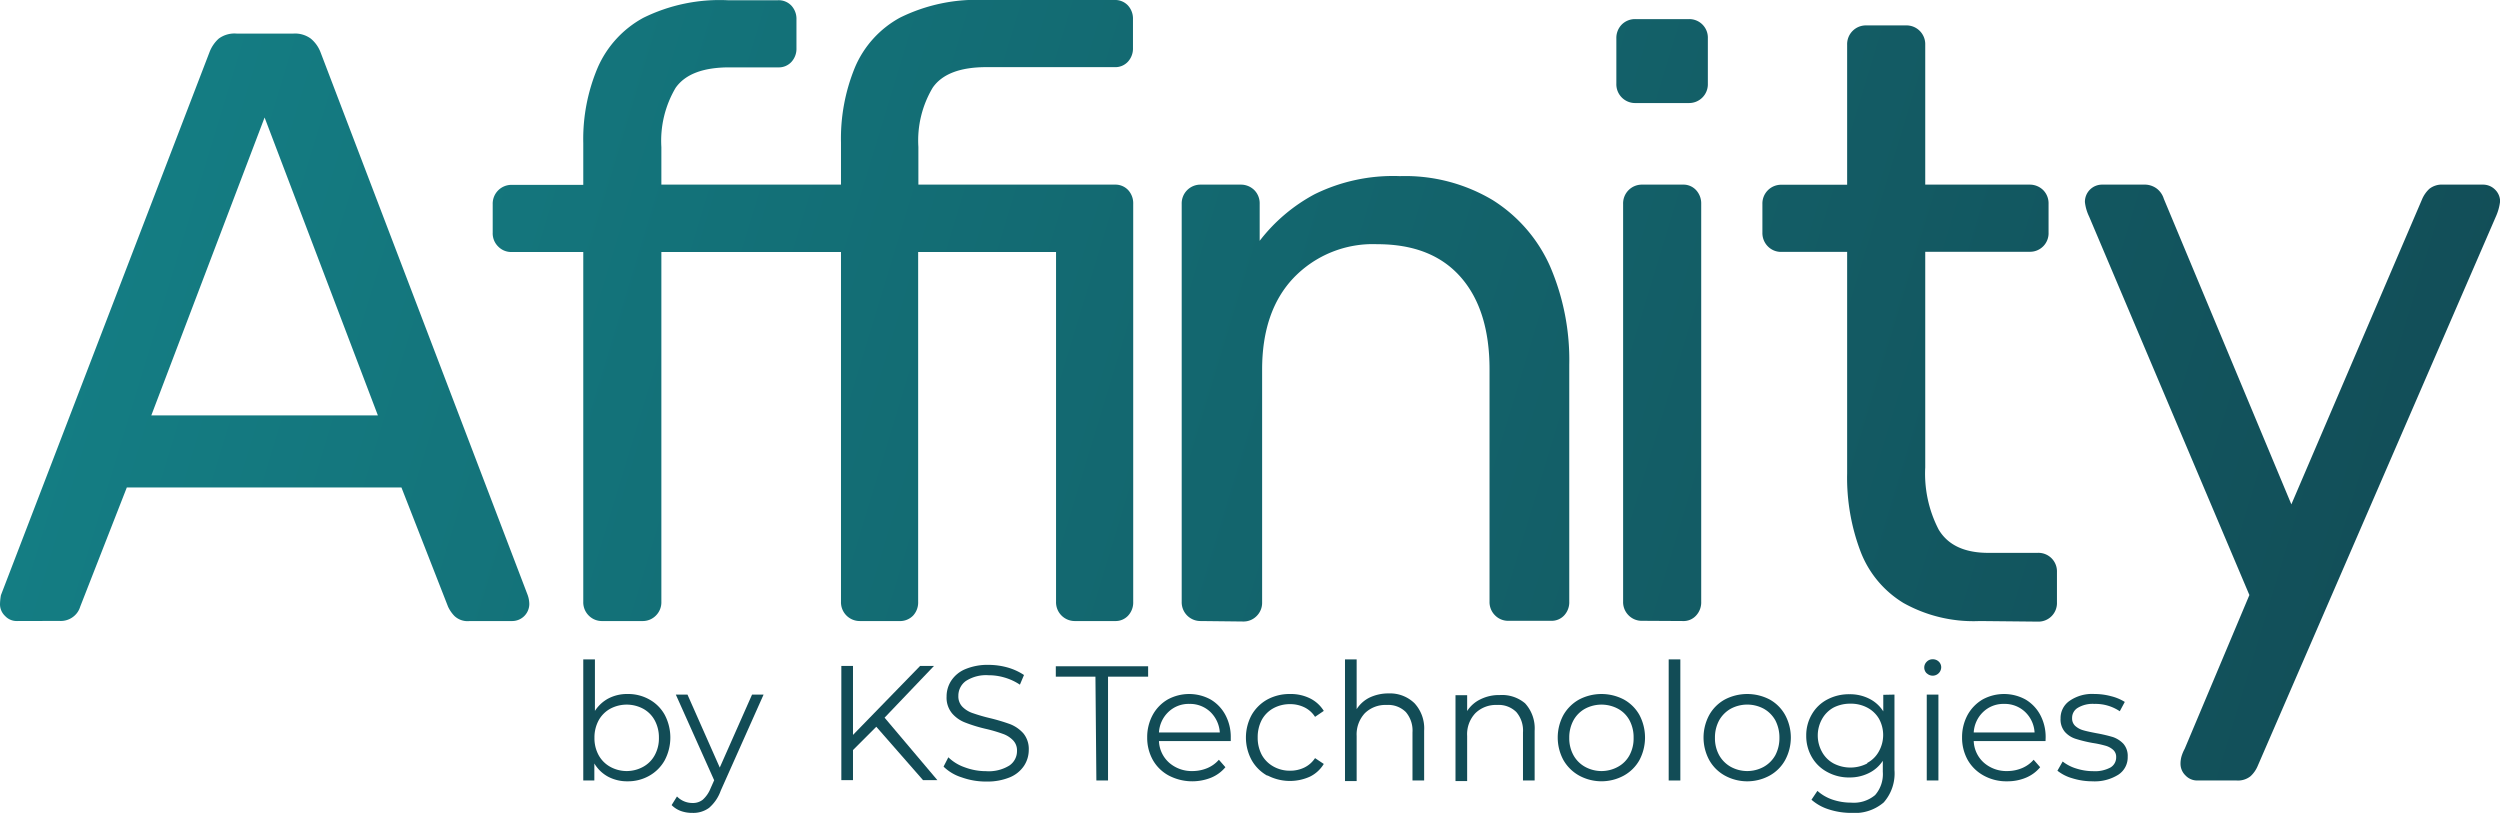
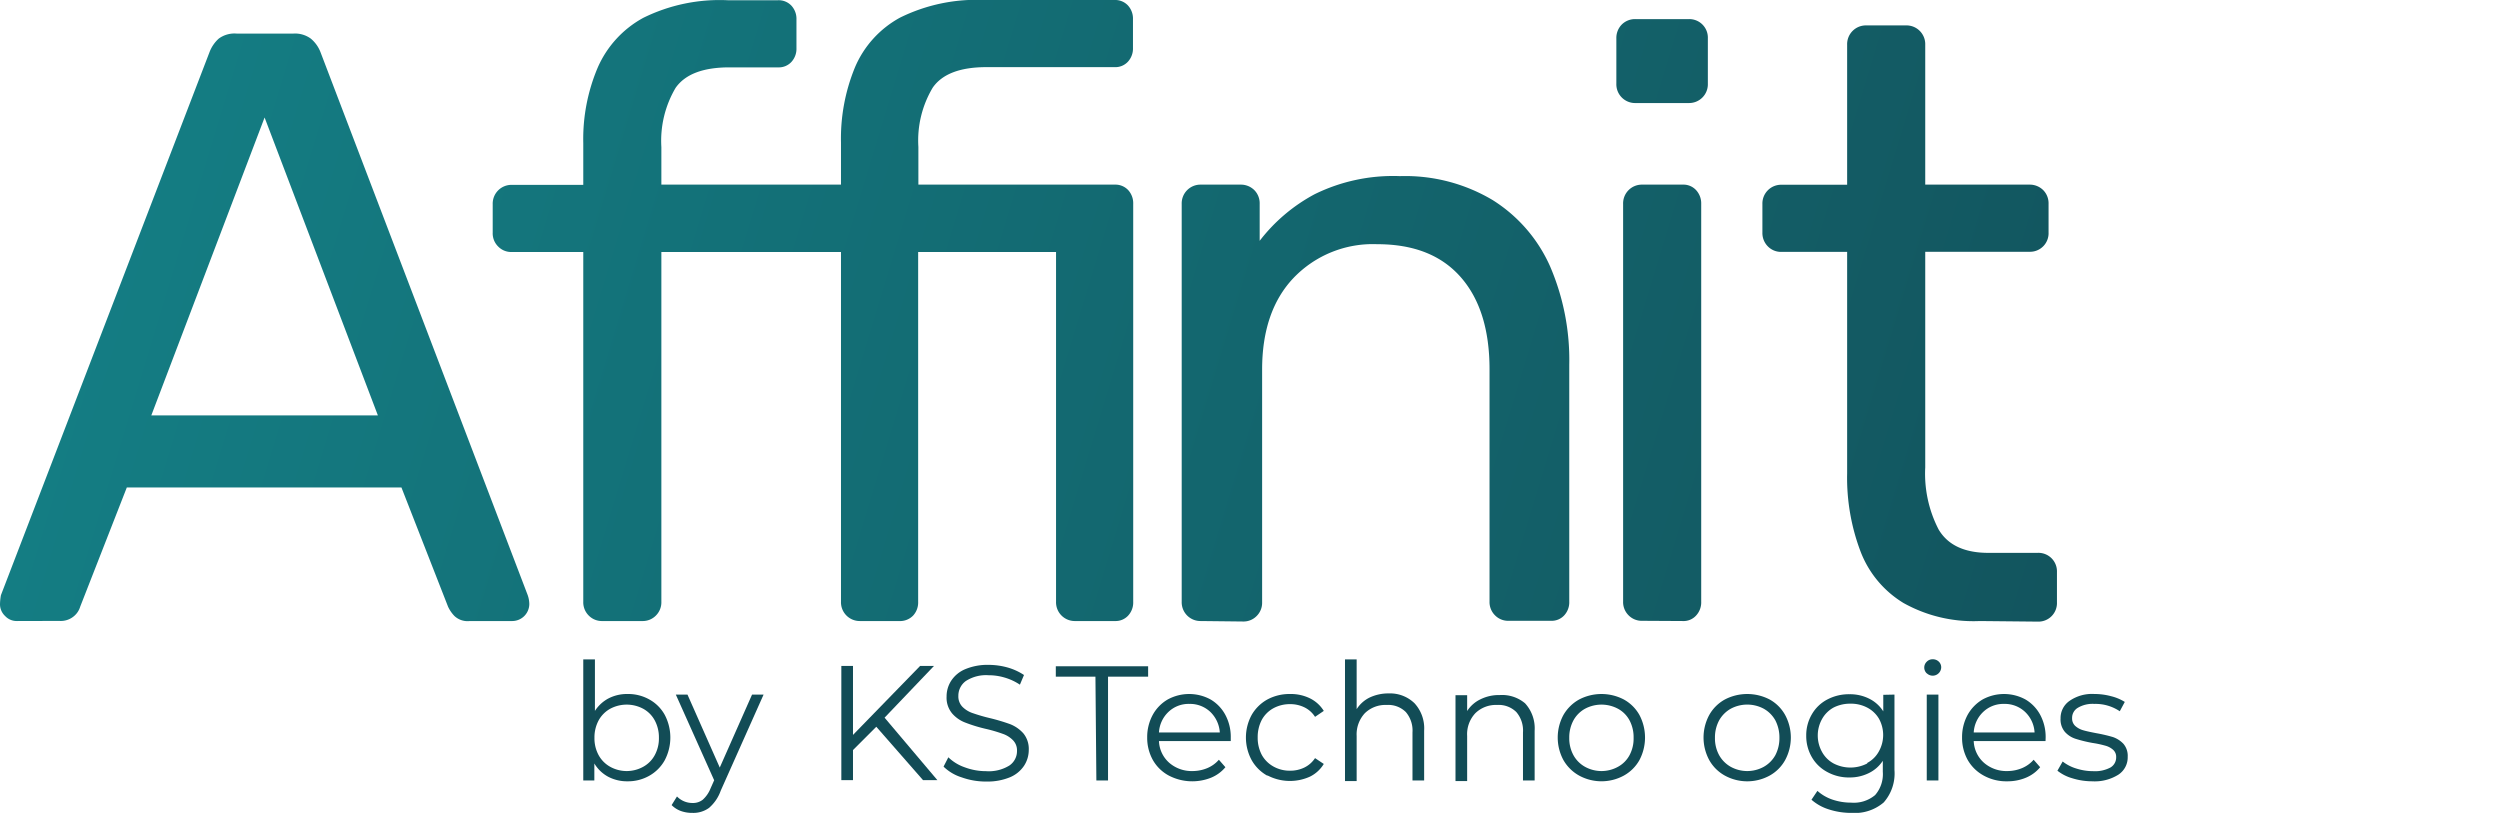
<svg xmlns="http://www.w3.org/2000/svg" xmlns:xlink="http://www.w3.org/1999/xlink" id="Layer_1" data-name="Layer 1" viewBox="0 0 214.48 69.74">
  <defs>
    <style>.cls-1{fill:#124c56;}.cls-2{fill:url(#New_Gradient_Swatch);}.cls-3{fill:url(#New_Gradient_Swatch-2);}.cls-4{fill:url(#New_Gradient_Swatch-3);}.cls-5{fill:url(#New_Gradient_Swatch-4);}.cls-6{fill:url(#New_Gradient_Swatch-5);}.cls-7{fill:url(#New_Gradient_Swatch-6);}</style>
    <linearGradient id="New_Gradient_Swatch" x1="284.35" y1="275.75" x2="493.1" y2="339.08" gradientUnits="userSpaceOnUse">
      <stop offset="0" stop-color="#148086" />
      <stop offset="1" stop-color="#124c56" />
    </linearGradient>
    <linearGradient id="New_Gradient_Swatch-2" x1="289.83" y1="257.7" x2="498.57" y2="321.03" xlink:href="#New_Gradient_Swatch" />
    <linearGradient id="New_Gradient_Swatch-3" x1="291.02" y1="253.76" x2="499.77" y2="317.09" xlink:href="#New_Gradient_Swatch" />
    <linearGradient id="New_Gradient_Swatch-4" x1="295.43" y1="239.23" x2="504.17" y2="302.55" xlink:href="#New_Gradient_Swatch" />
    <linearGradient id="New_Gradient_Swatch-5" x1="297.28" y1="233.15" x2="506.02" y2="296.47" xlink:href="#New_Gradient_Swatch" />
    <linearGradient id="New_Gradient_Swatch-6" x1="296.44" y1="235.91" x2="505.18" y2="299.23" xlink:href="#New_Gradient_Swatch" />
  </defs>
  <path class="cls-1" d="M344.73,313.17a3.35,3.35,0,0,1,1.32,1.32,4.18,4.18,0,0,1,0,3.89,3.44,3.44,0,0,1-1.32,1.33,3.69,3.69,0,0,1-1.87.48,3.48,3.48,0,0,1-1.66-.39,3.1,3.1,0,0,1-1.19-1.14v1.46h-.95V309.73h1v4.42a3.13,3.13,0,0,1,1.18-1.08,3.45,3.45,0,0,1,1.62-.37A3.69,3.69,0,0,1,344.73,313.17Zm-.54,5.78a2.47,2.47,0,0,0,1-1,3,3,0,0,0,.36-1.49,3.08,3.08,0,0,0-.36-1.5,2.47,2.47,0,0,0-1-1,3,3,0,0,0-2.81,0,2.54,2.54,0,0,0-1,1,3.08,3.08,0,0,0-.36,1.5,3,3,0,0,0,.36,1.49,2.54,2.54,0,0,0,1,1,2.92,2.92,0,0,0,2.81,0Z" transform="translate(-289.02 -253.16)" />
  <path class="cls-1" d="M354.53,312.75,350.85,321a3.47,3.47,0,0,1-1,1.47,2.29,2.29,0,0,1-1.41.43,2.9,2.9,0,0,1-1-.16,2.15,2.15,0,0,1-.8-.51l.46-.74a1.84,1.84,0,0,0,1.34.56,1.35,1.35,0,0,0,.87-.28,2.57,2.57,0,0,0,.66-.95l.32-.72L347,312.75h1l2.77,6.26,2.77-6.26Z" transform="translate(-289.02 -253.16)" />
  <path class="cls-1" d="M364.2,315.51l-2,2v2.58h-1v-9.8h1v5.92l5.76-5.92h1.19l-4.24,4.44,4.53,5.36h-1.23Z" transform="translate(-289.02 -253.16)" />
  <path class="cls-1" d="M371.52,319.85a3.87,3.87,0,0,1-1.55-.92l.41-.8a3.83,3.83,0,0,0,1.41.86,5.18,5.18,0,0,0,1.82.33,3.36,3.36,0,0,0,2-.48,1.49,1.49,0,0,0,.66-1.26,1.23,1.23,0,0,0-.36-.93,2.25,2.25,0,0,0-.88-.54,12.44,12.44,0,0,0-1.44-.42,12.68,12.68,0,0,1-1.76-.54,2.8,2.8,0,0,1-1.13-.79,2.1,2.1,0,0,1-.47-1.44,2.47,2.47,0,0,1,.39-1.35,2.66,2.66,0,0,1,1.21-1,4.94,4.94,0,0,1,2-.37,6.14,6.14,0,0,1,1.65.23,5,5,0,0,1,1.39.64l-.35.83a4.73,4.73,0,0,0-1.31-.61,4.8,4.8,0,0,0-1.38-.2,3.19,3.19,0,0,0-1.94.49,1.55,1.55,0,0,0-.65,1.28,1.27,1.27,0,0,0,.36.95,2.26,2.26,0,0,0,.9.54,14.87,14.87,0,0,0,1.45.42,16.78,16.78,0,0,1,1.74.52,3,3,0,0,1,1.13.79,2.11,2.11,0,0,1,.46,1.42,2.48,2.48,0,0,1-.4,1.35,2.7,2.7,0,0,1-1.23,1,5.05,5.05,0,0,1-2,.36A6.16,6.16,0,0,1,371.52,319.85Z" transform="translate(-289.02 -253.16)" />
  <path class="cls-1" d="M383,311.21H379.6v-.89h7.92v.89h-3.44v8.91h-1Z" transform="translate(-289.02 -253.16)" />
  <path class="cls-1" d="M394.61,316.74h-6.16a2.61,2.61,0,0,0,.88,1.86,2.93,2.93,0,0,0,2,.71,3.29,3.29,0,0,0,1.26-.25,2.69,2.69,0,0,0,1-.72l.56.64a3.17,3.17,0,0,1-1.23.9,4.35,4.35,0,0,1-3.62-.18,3.44,3.44,0,0,1-1.37-1.33,3.9,3.9,0,0,1-.49-1.93,4,4,0,0,1,.47-1.94,3.44,3.44,0,0,1,1.29-1.33,3.84,3.84,0,0,1,3.68,0,3.39,3.39,0,0,1,1.27,1.33,4,4,0,0,1,.46,1.94Zm-5.34-2.51a2.63,2.63,0,0,0-.82,1.77h5.22a2.68,2.68,0,0,0-.82-1.77,2.53,2.53,0,0,0-1.8-.68A2.5,2.5,0,0,0,389.27,314.23Z" transform="translate(-289.02 -253.16)" />
  <path class="cls-1" d="M397.75,319.71a3.48,3.48,0,0,1-1.35-1.34,4.07,4.07,0,0,1,0-3.87,3.52,3.52,0,0,1,1.35-1.33,4,4,0,0,1,1.95-.47,3.73,3.73,0,0,1,1.7.37,2.89,2.89,0,0,1,1.19,1.08l-.75.51a2.26,2.26,0,0,0-.92-.82,2.76,2.76,0,0,0-1.22-.27,2.94,2.94,0,0,0-1.43.35,2.52,2.52,0,0,0-1,1,3.19,3.19,0,0,0-.35,1.5,3.13,3.13,0,0,0,.35,1.5,2.56,2.56,0,0,0,1,1,2.84,2.84,0,0,0,1.43.36,2.76,2.76,0,0,0,1.22-.27,2.31,2.31,0,0,0,.92-.81l.75.5a2.85,2.85,0,0,1-1.19,1.09,4.15,4.15,0,0,1-3.65-.11Z" transform="translate(-289.02 -253.16)" />
  <path class="cls-1" d="M410.38,313.5a3.18,3.18,0,0,1,.82,2.35v4.27h-1V316a2.44,2.44,0,0,0-.57-1.75,2.13,2.13,0,0,0-1.64-.61,2.52,2.52,0,0,0-1.88.71,2.67,2.67,0,0,0-.7,1.95v3.87h-1V309.73h1V314a2.75,2.75,0,0,1,1.12-1,3.76,3.76,0,0,1,1.64-.35A3,3,0,0,1,410.38,313.5Z" transform="translate(-289.02 -253.16)" />
  <path class="cls-1" d="M419.86,313.5a3.18,3.18,0,0,1,.82,2.35v4.27h-1V316a2.44,2.44,0,0,0-.57-1.75,2.14,2.14,0,0,0-1.64-.61,2.52,2.52,0,0,0-1.88.71,2.63,2.63,0,0,0-.7,1.95v3.87h-1v-7.37h1v1.36a2.77,2.77,0,0,1,1.13-1,3.57,3.57,0,0,1,1.67-.37A3.06,3.06,0,0,1,419.86,313.5Z" transform="translate(-289.02 -253.16)" />
  <path class="cls-1" d="M424.5,319.7a3.52,3.52,0,0,1-1.35-1.33,4.07,4.07,0,0,1,0-3.87,3.52,3.52,0,0,1,1.35-1.33,4.14,4.14,0,0,1,3.83,0,3.43,3.43,0,0,1,1.34,1.33,4.14,4.14,0,0,1,0,3.87,3.43,3.43,0,0,1-1.34,1.33,4,4,0,0,1-3.83,0Zm3.32-.75a2.45,2.45,0,0,0,1-1,3,3,0,0,0,.35-1.49,3.08,3.08,0,0,0-.35-1.5,2.45,2.45,0,0,0-1-1,3,3,0,0,0-2.81,0,2.54,2.54,0,0,0-1,1,3.08,3.08,0,0,0-.36,1.5,3,3,0,0,0,.36,1.49,2.54,2.54,0,0,0,1,1,2.92,2.92,0,0,0,2.81,0Z" transform="translate(-289.02 -253.16)" />
-   <path class="cls-1" d="M432.18,309.73h1v10.39h-1Z" transform="translate(-289.02 -253.16)" />
  <path class="cls-1" d="M437,319.7a3.43,3.43,0,0,1-1.34-1.33,4.07,4.07,0,0,1,0-3.87,3.43,3.43,0,0,1,1.34-1.33,4.16,4.16,0,0,1,3.84,0,3.4,3.4,0,0,1,1.33,1.33,4.07,4.07,0,0,1,0,3.87,3.4,3.4,0,0,1-1.33,1.33,4,4,0,0,1-3.84,0Zm3.33-.75a2.58,2.58,0,0,0,1-1,3.15,3.15,0,0,0,.35-1.49,3.19,3.19,0,0,0-.35-1.5,2.58,2.58,0,0,0-1-1,3,3,0,0,0-2.82,0,2.6,2.6,0,0,0-1,1,3.08,3.08,0,0,0-.36,1.5,3,3,0,0,0,.36,1.49,2.6,2.6,0,0,0,1,1,2.94,2.94,0,0,0,2.82,0Z" transform="translate(-289.02 -253.16)" />
  <path class="cls-1" d="M451.55,312.75v6.47a3.76,3.76,0,0,1-.92,2.78,3.82,3.82,0,0,1-2.77.9,6.25,6.25,0,0,1-1.94-.3,4.11,4.11,0,0,1-1.49-.83l.51-.76a3.72,3.72,0,0,0,1.29.75,5,5,0,0,0,1.61.26,2.83,2.83,0,0,0,2.05-.65,2.73,2.73,0,0,0,.66-2v-.94a3,3,0,0,1-1.21,1.06,3.65,3.65,0,0,1-1.66.37,3.82,3.82,0,0,1-1.88-.46,3.32,3.32,0,0,1-1.33-1.27,3.61,3.61,0,0,1-.49-1.86,3.54,3.54,0,0,1,.49-1.84,3.27,3.27,0,0,1,1.32-1.26,3.94,3.94,0,0,1,1.89-.45,3.66,3.66,0,0,1,1.7.38,3,3,0,0,1,1.21,1.09v-1.42Zm-2.33,5.86a2.43,2.43,0,0,0,1-1,2.88,2.88,0,0,0,0-2.79,2.51,2.51,0,0,0-1-.95,3,3,0,0,0-1.45-.34,3.12,3.12,0,0,0-1.44.33,2.51,2.51,0,0,0-1,1,2.9,2.9,0,0,0,0,2.8,2.47,2.47,0,0,0,1,1,3.14,3.14,0,0,0,2.88,0Z" transform="translate(-289.02 -253.16)" />
  <path class="cls-1" d="M454.32,310.93a.69.69,0,0,1,0-1,.69.69,0,0,1,.51-.21.73.73,0,0,1,.52.2.67.67,0,0,1,.21.49.73.73,0,0,1-1.24.51Zm0,1.82h1v7.37h-1Z" transform="translate(-289.02 -253.16)" />
  <path class="cls-1" d="M464.51,316.74h-6.16a2.61,2.61,0,0,0,.88,1.86,2.93,2.93,0,0,0,2,.71,3.29,3.29,0,0,0,1.26-.25,2.69,2.69,0,0,0,1-.72l.56.64a3.14,3.14,0,0,1-1.22.9,4.1,4.1,0,0,1-1.62.31,4,4,0,0,1-2-.49,3.5,3.5,0,0,1-1.37-1.33,3.9,3.9,0,0,1-.49-1.93,4,4,0,0,1,.47-1.94,3.51,3.51,0,0,1,1.29-1.33,3.84,3.84,0,0,1,3.68,0,3.39,3.39,0,0,1,1.27,1.33,4,4,0,0,1,.46,1.94Zm-5.34-2.51a2.63,2.63,0,0,0-.82,1.77h5.22a2.63,2.63,0,0,0-.82-1.77,2.53,2.53,0,0,0-1.8-.68A2.5,2.5,0,0,0,459.17,314.23Z" transform="translate(-289.02 -253.16)" />
  <path class="cls-1" d="M466.81,319.93a3.64,3.64,0,0,1-1.28-.65l.45-.79a3.52,3.52,0,0,0,1.16.6,4.74,4.74,0,0,0,1.46.23,2.8,2.8,0,0,0,1.49-.32,1,1,0,0,0,.48-.88.8.8,0,0,0-.27-.64,1.64,1.64,0,0,0-.67-.35,8.49,8.49,0,0,0-1.08-.23,11.74,11.74,0,0,1-1.44-.35,2.09,2.09,0,0,1-.93-.59,1.64,1.64,0,0,1-.38-1.16,1.79,1.79,0,0,1,.77-1.51,3.38,3.38,0,0,1,2.14-.59,5.46,5.46,0,0,1,1.43.19,4,4,0,0,1,1.17.49l-.43.8a3.72,3.72,0,0,0-2.17-.63,2.47,2.47,0,0,0-1.44.34,1,1,0,0,0-.48.88.87.87,0,0,0,.27.67,1.72,1.72,0,0,0,.68.37c.27.08.65.16,1.12.25a13.44,13.44,0,0,1,1.42.33,2.25,2.25,0,0,1,.91.58,1.58,1.58,0,0,1,.37,1.12,1.77,1.77,0,0,1-.8,1.53,3.81,3.81,0,0,1-2.23.57A5.78,5.78,0,0,1,466.81,319.93Z" transform="translate(-289.02 -253.16)" />
  <path class="cls-2" d="M290.46,306.44a1.35,1.35,0,0,1-1-.43,1.38,1.38,0,0,1-.44-1,4.7,4.7,0,0,1,.08-.79L307,257.62a3,3,0,0,1,.79-1.15,2.28,2.28,0,0,1,1.52-.43h4.89a2.29,2.29,0,0,1,1.48.43,2.83,2.83,0,0,1,.83,1.15l17.78,46.59a2.4,2.4,0,0,1,.14.79,1.47,1.47,0,0,1-1.44,1.44h-3.67A1.64,1.64,0,0,1,328,306a2.93,2.93,0,0,1-.54-.79l-4-10.23H299.9l-4,10.23a1.69,1.69,0,0,1-.51.79,1.75,1.75,0,0,1-1.29.43ZM302,288.8h19.44l-9.72-25.56Z" transform="translate(-289.02 -253.16)" />
  <path class="cls-3" d="M340.72,306.44a1.58,1.58,0,0,1-1.19-.47,1.6,1.6,0,0,1-.47-1.19v-30h-6.12a1.56,1.56,0,0,1-1.18-.47,1.58,1.58,0,0,1-.47-1.19v-2.44a1.61,1.61,0,0,1,1.65-1.66h6.12v-3.6a15.71,15.71,0,0,1,1.23-6.44,8.92,8.92,0,0,1,3.92-4.29,14.79,14.79,0,0,1,7.24-1.51h4.32a1.5,1.5,0,0,1,1.15.47,1.67,1.67,0,0,1,.43,1.19v2.44a1.67,1.67,0,0,1-.43,1.19,1.47,1.47,0,0,1-1.15.47h-4.18c-2.26,0-3.79.59-4.61,1.76a8.93,8.93,0,0,0-1.22,5.08V269h15.41v-3.6a16.05,16.05,0,0,1,1.19-6.44,8.74,8.74,0,0,1,3.88-4.29,14.82,14.82,0,0,1,7.24-1.51h11.16a1.5,1.5,0,0,1,1.15.47,1.67,1.67,0,0,1,.43,1.19v2.44a1.67,1.67,0,0,1-.43,1.19,1.47,1.47,0,0,1-1.15.47h-11c-2.25,0-3.79.59-4.6,1.76a8.84,8.84,0,0,0-1.23,5.08V269h16.85a1.5,1.5,0,0,1,1.15.47,1.67,1.67,0,0,1,.43,1.19v34.12a1.66,1.66,0,0,1-.43,1.19,1.47,1.47,0,0,1-1.15.47h-3.38a1.61,1.61,0,0,1-1.66-1.66v-30H367.79v30a1.66,1.66,0,0,1-.43,1.19,1.56,1.56,0,0,1-1.22.47h-3.32a1.61,1.61,0,0,1-1.65-1.66v-30H345.76v30a1.6,1.6,0,0,1-.47,1.19,1.58,1.58,0,0,1-1.19.47Z" transform="translate(-289.02 -253.16)" />
  <path class="cls-4" d="M392.05,306.44a1.61,1.61,0,0,1-1.65-1.66V270.66a1.61,1.61,0,0,1,1.65-1.66h3.39a1.64,1.64,0,0,1,1.19.47,1.61,1.61,0,0,1,.46,1.19v3.16a14.67,14.67,0,0,1,4.72-4,15.24,15.24,0,0,1,7.31-1.55,14.65,14.65,0,0,1,7.95,2.05A12.87,12.87,0,0,1,422,276a20.3,20.3,0,0,1,1.65,8.46v20.3a1.66,1.66,0,0,1-.43,1.19,1.47,1.47,0,0,1-1.15.47h-3.6a1.58,1.58,0,0,1-1.19-.47,1.6,1.6,0,0,1-.47-1.19V284.84c0-3.36-.81-6-2.45-7.88s-4-2.85-7.2-2.85A9.41,9.41,0,0,0,400,277q-2.7,2.84-2.7,7.88v19.94a1.6,1.6,0,0,1-.47,1.19,1.58,1.58,0,0,1-1.19.47Z" transform="translate(-289.02 -253.16)" />
  <path class="cls-5" d="M429.35,262a1.61,1.61,0,0,1-1.66-1.66v-3.89a1.64,1.64,0,0,1,.47-1.19,1.61,1.61,0,0,1,1.19-.46h4.54a1.59,1.59,0,0,1,1.65,1.65v3.89a1.61,1.61,0,0,1-1.65,1.66Zm.58,44.42a1.58,1.58,0,0,1-1.19-.47,1.6,1.6,0,0,1-.47-1.19V270.66a1.61,1.61,0,0,1,1.66-1.66h3.45a1.48,1.48,0,0,1,1.15.47,1.68,1.68,0,0,1,.44,1.19v34.12a1.66,1.66,0,0,1-.44,1.19,1.45,1.45,0,0,1-1.15.47Z" transform="translate(-289.02 -253.16)" />
  <path class="cls-6" d="M458.87,306.44a12.29,12.29,0,0,1-6.55-1.55,8.87,8.87,0,0,1-3.67-4.39,17.85,17.85,0,0,1-1.16-6.73v-19h-5.61a1.58,1.58,0,0,1-1.19-.47,1.62,1.62,0,0,1-.47-1.19v-2.44a1.61,1.61,0,0,1,1.66-1.66h5.61V257a1.61,1.61,0,0,1,1.66-1.66h3.38a1.61,1.61,0,0,1,1.66,1.66v12h8.93a1.64,1.64,0,0,1,1.19.47,1.61,1.61,0,0,1,.46,1.19v2.44a1.59,1.59,0,0,1-1.65,1.66h-8.93v18.5a10.42,10.42,0,0,0,1.15,5.33q1.16,1.95,4.11,2h4.39a1.59,1.59,0,0,1,1.65,1.65v2.59a1.59,1.59,0,0,1-1.65,1.66Z" transform="translate(-289.02 -253.16)" />
-   <path class="cls-7" d="M477.52,320.12a1.37,1.37,0,0,1-1-.43,1.39,1.39,0,0,1-.43-1,2.36,2.36,0,0,1,.07-.58,3.31,3.31,0,0,1,.29-.71L482,304.21l-13.75-32.47a3.87,3.87,0,0,1-.36-1.23,1.47,1.47,0,0,1,1.51-1.51h3.53a1.74,1.74,0,0,1,1.15.36,1.76,1.76,0,0,1,.58.86l10.94,26.21,11.23-26.21a2.64,2.64,0,0,1,.61-.86,1.73,1.73,0,0,1,1.19-.36H502a1.46,1.46,0,0,1,1.08.43,1.43,1.43,0,0,1,.43,1,4.51,4.51,0,0,1-.36,1.3L482.7,318.9a2.5,2.5,0,0,1-.61.86,1.73,1.73,0,0,1-1.19.36Z" transform="translate(-289.02 -253.16)" />
</svg>